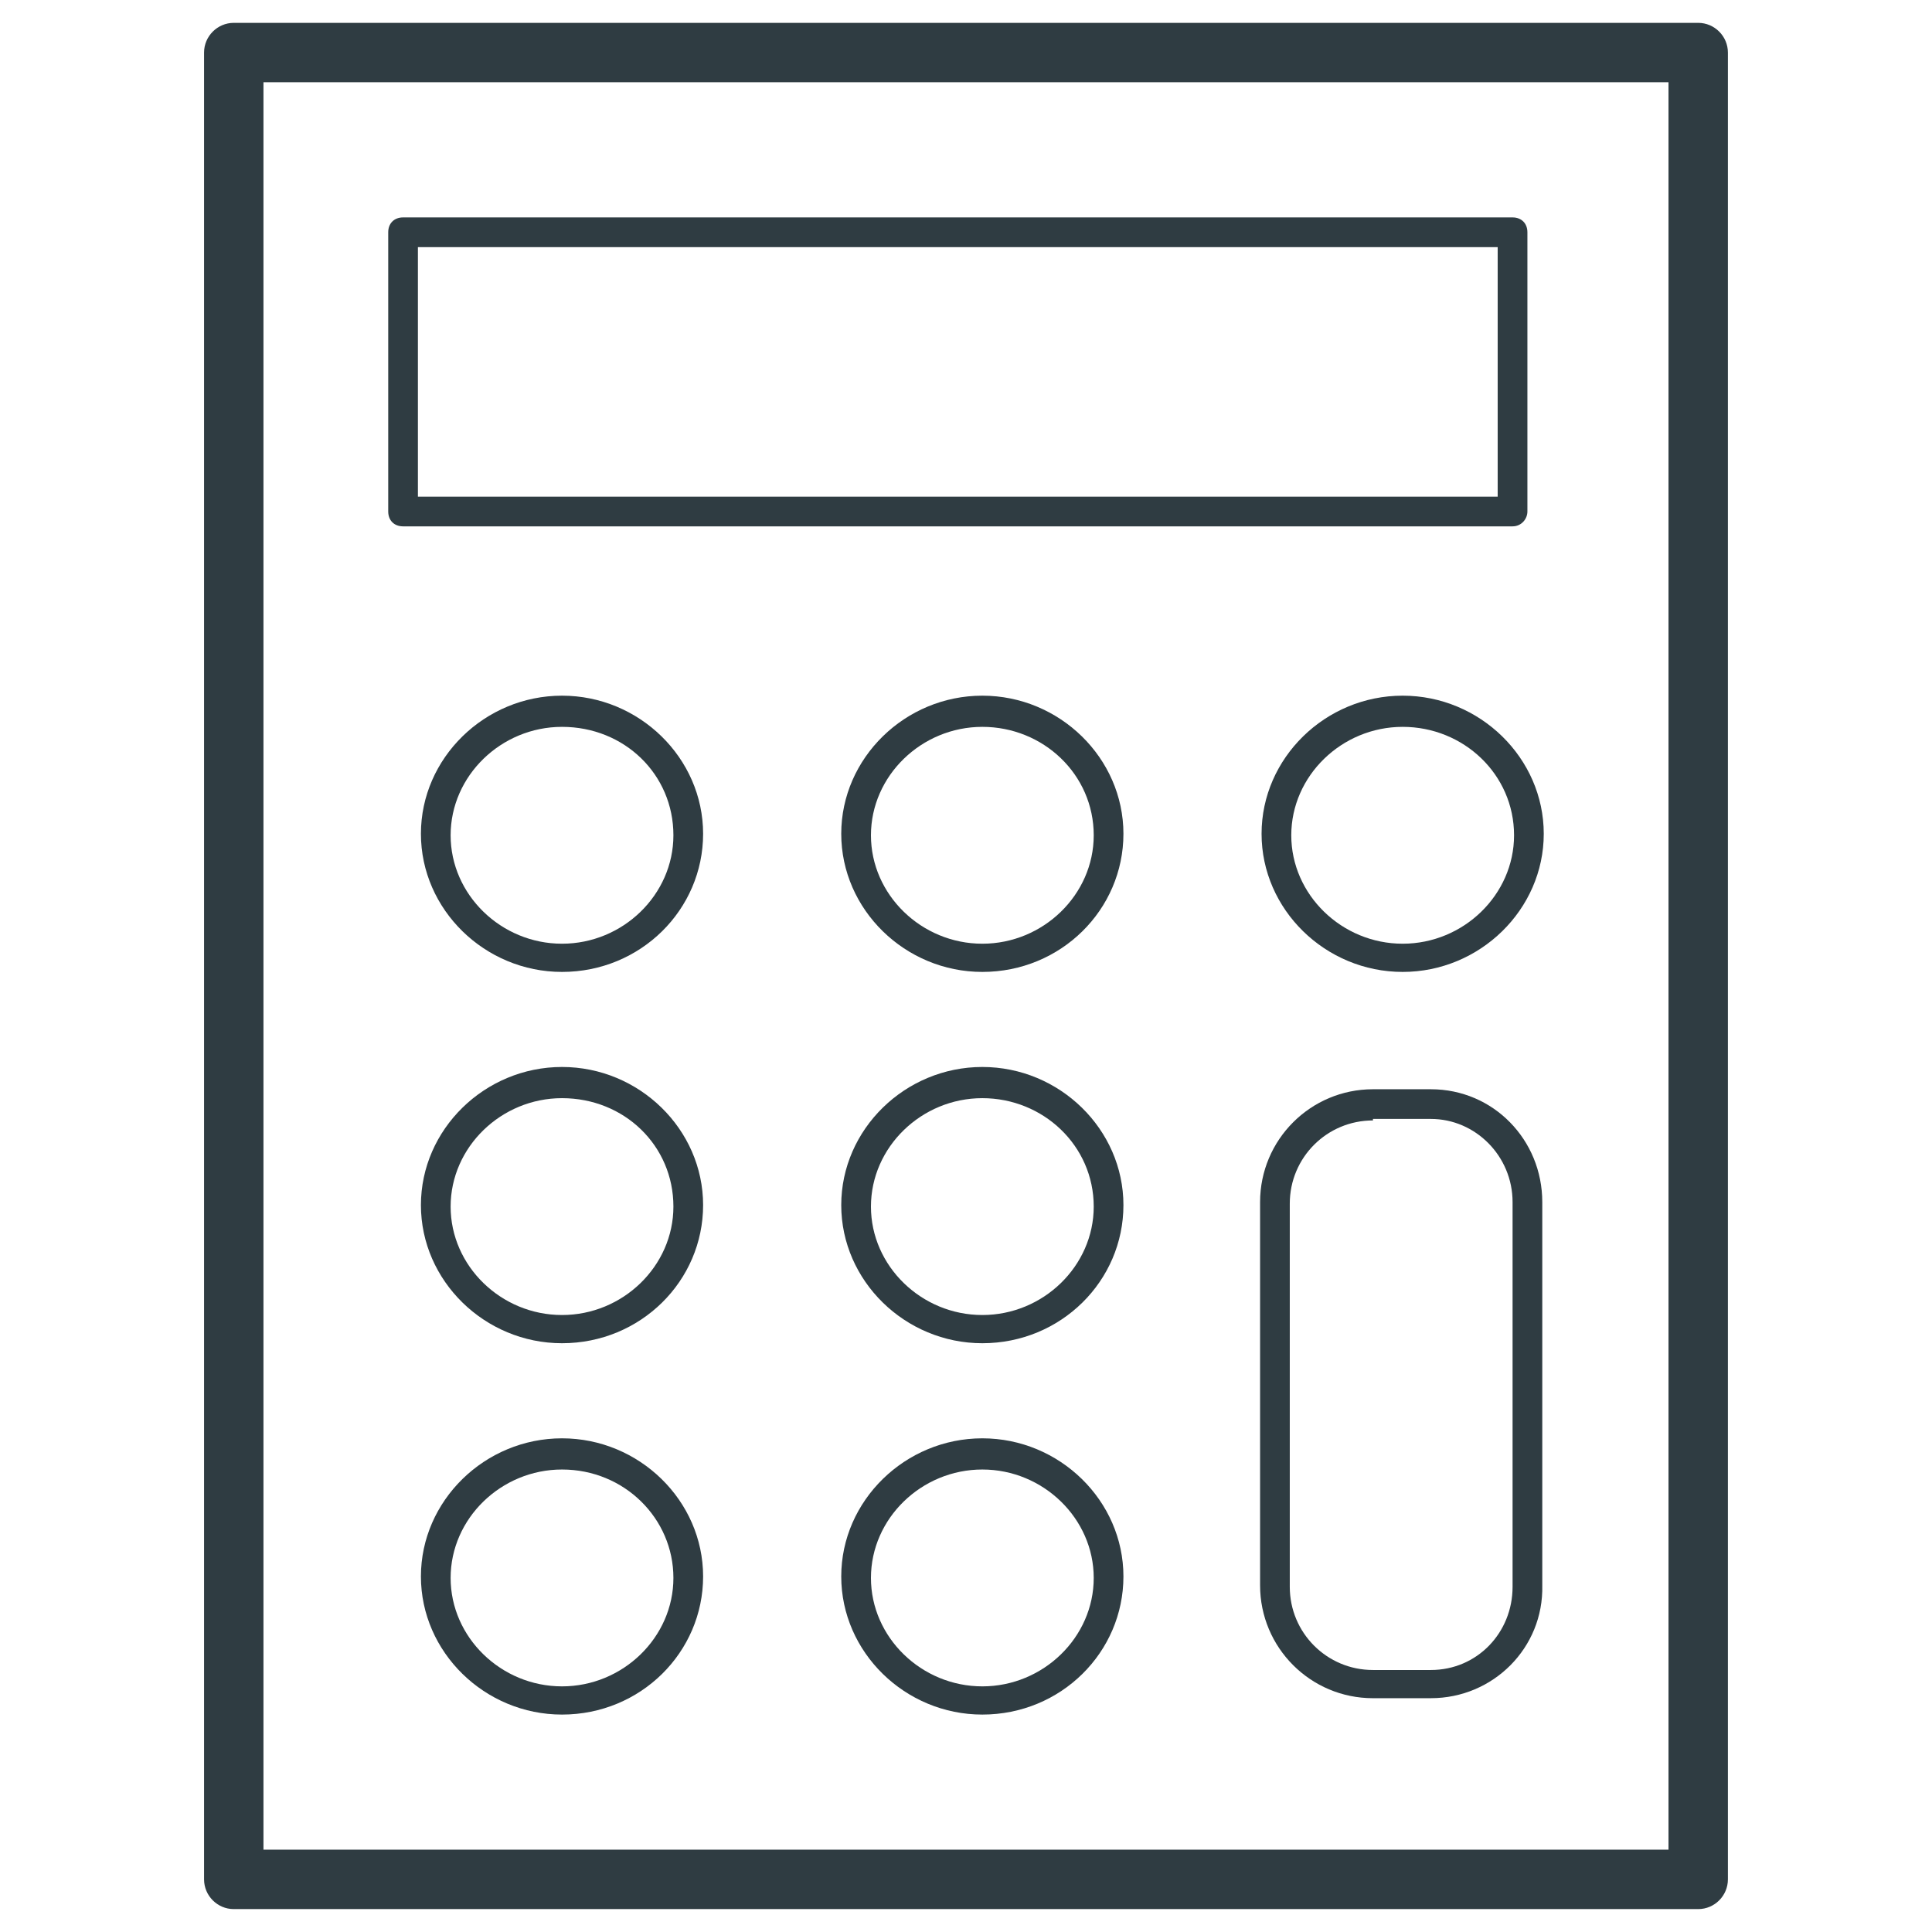
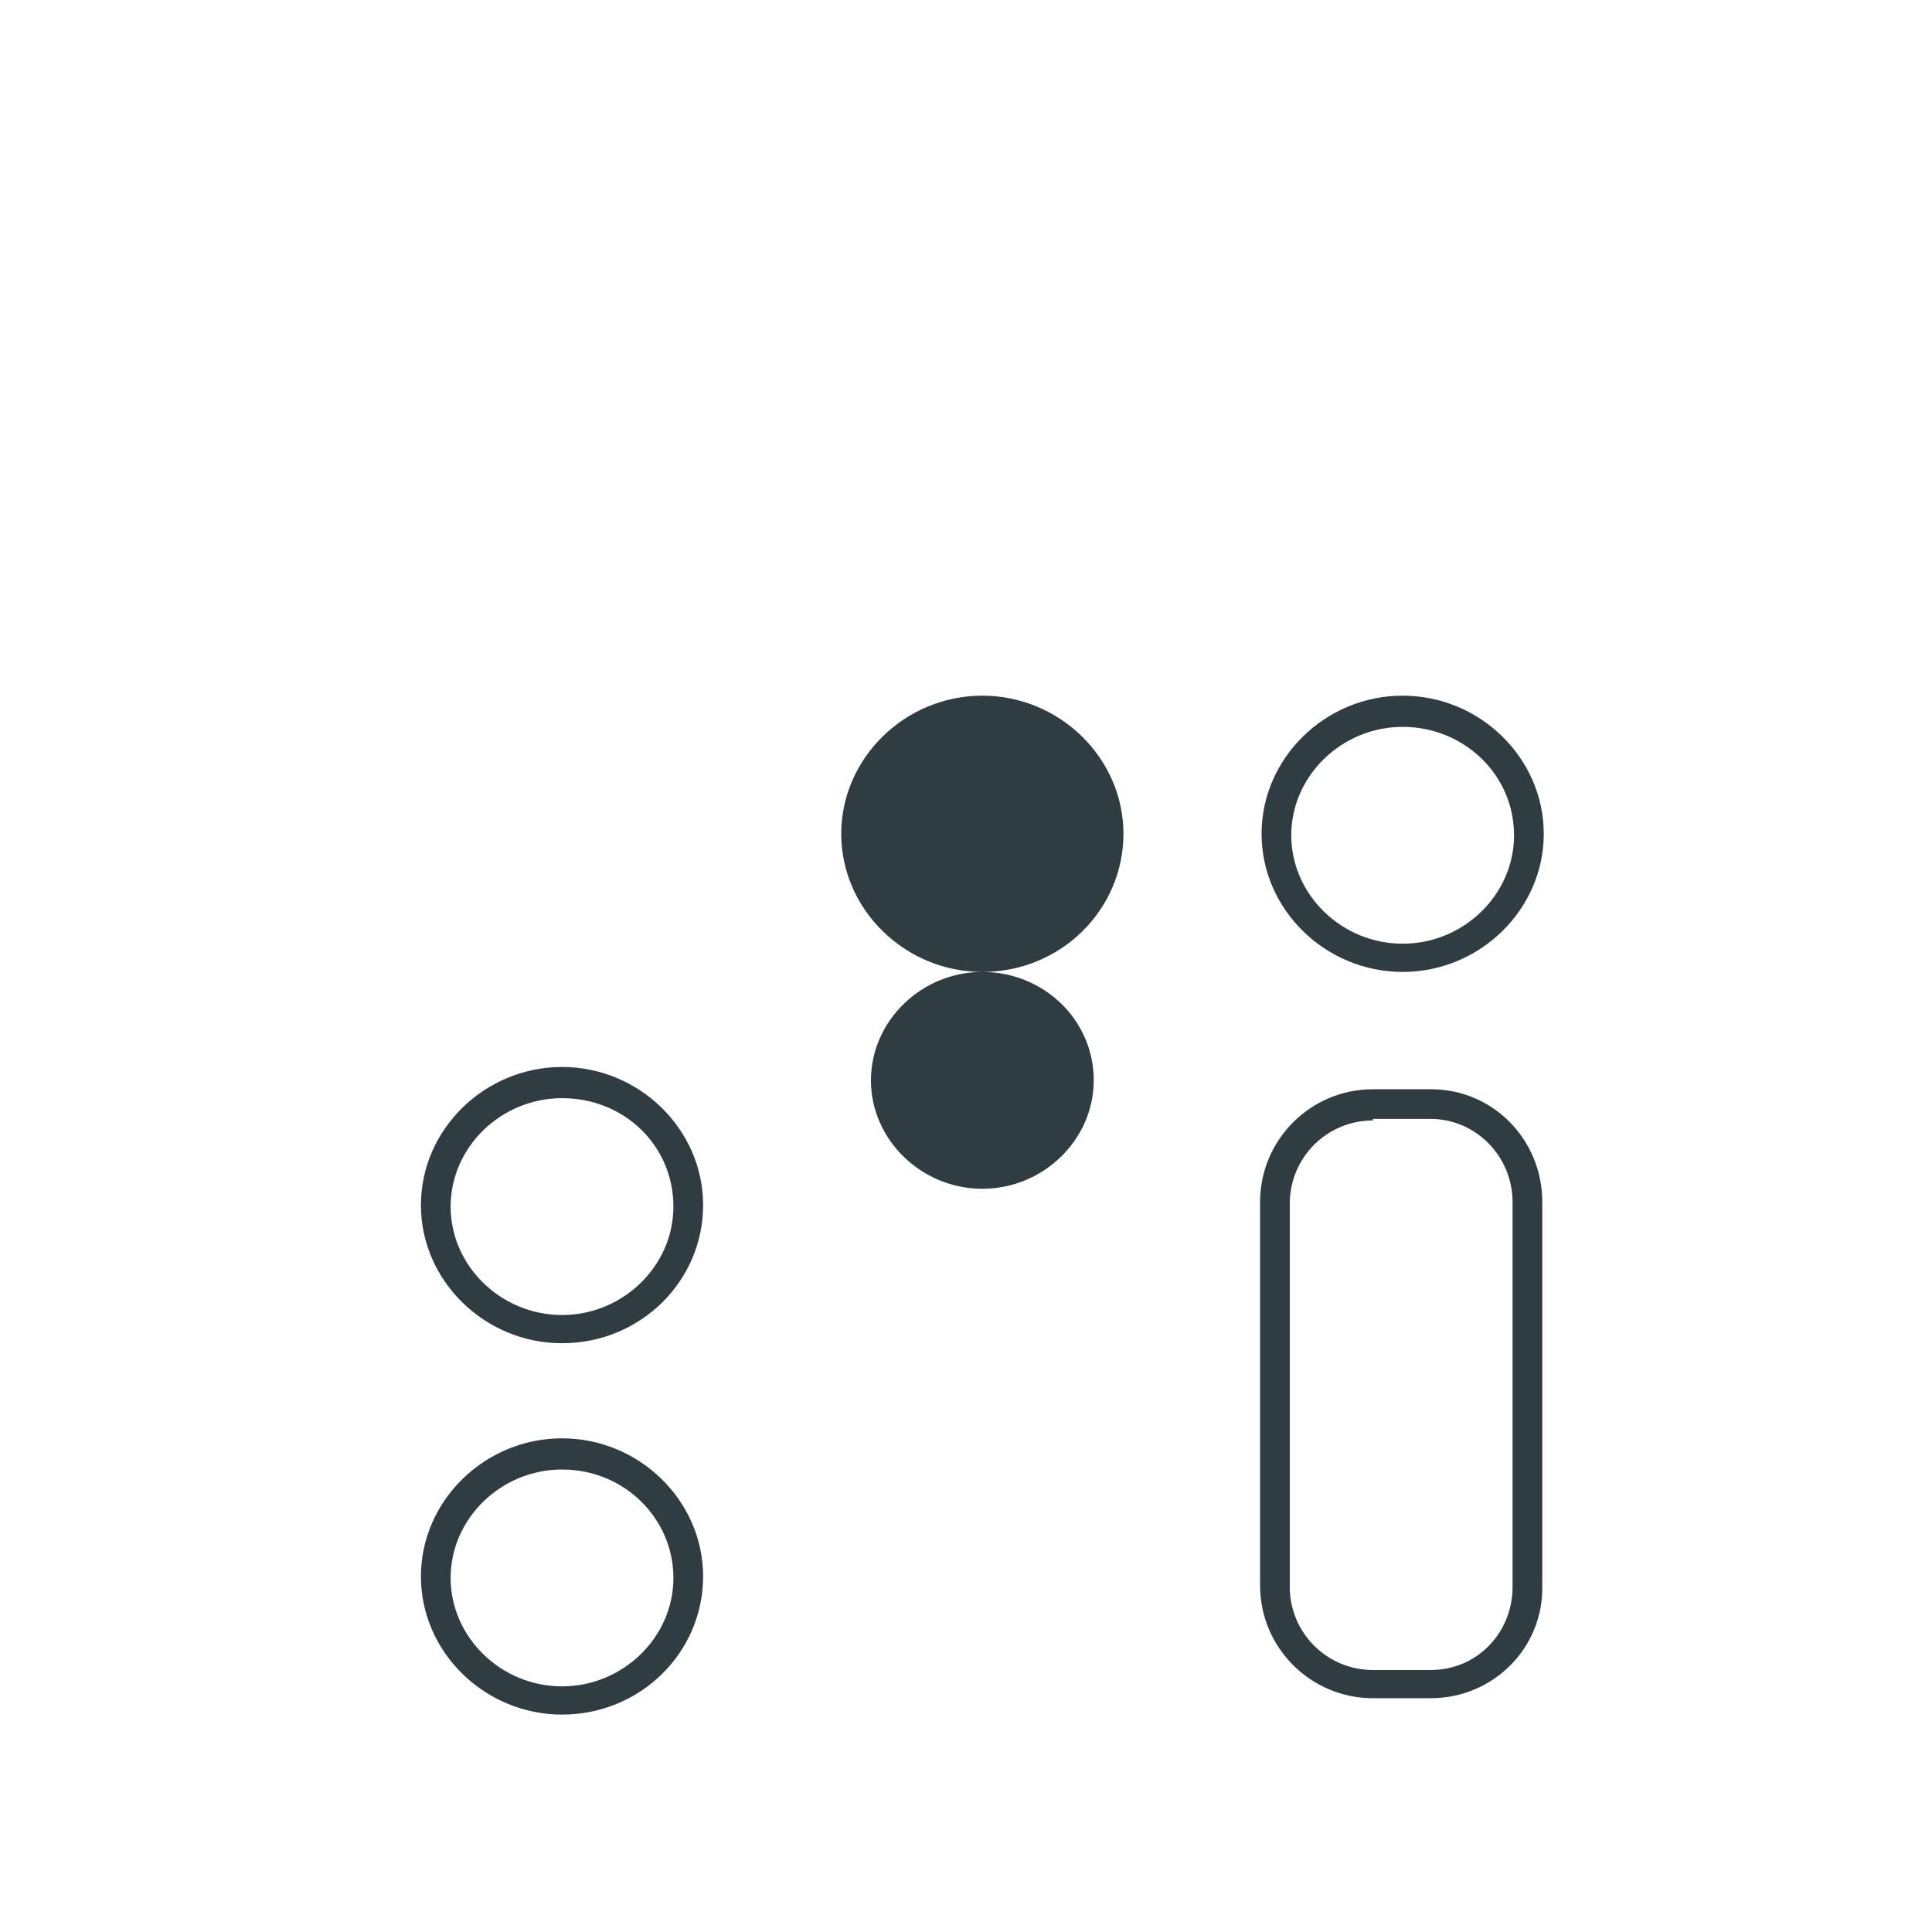
<svg xmlns="http://www.w3.org/2000/svg" width="800px" height="800px" version="1.1" viewBox="144 144 512 512">
  <g fill="#2f3c42">
-     <path d="m594.04 649.93h-388.09c-4.328 0-7.871-3.543-7.871-7.871v-484.13c0-4.328 3.543-7.871 7.871-7.871h388.09c4.328 0 7.871 3.543 7.871 7.871v484.13c0 4.332-3.539 7.871-7.871 7.871zm-380.22-15.742h372.35v-468.39h-372.35z" />
-     <path d="m544.84 283.49h-294.02c-2.363 0-3.938-1.574-3.938-3.938v-73.996c0-2.363 1.574-3.938 3.938-3.938h294.02c2.363 0 3.938 1.574 3.938 3.938v73.996c0 1.969-1.574 3.938-3.938 3.938zm-290.09-7.871h286.15v-66.125h-286.15z" />
-     <path d="m292.94 401.57c-20.469 0-37.391-16.531-37.391-36.605s16.926-36.605 37.391-36.605c20.469 0 37.391 16.531 37.391 36.605 0.004 20.074-16.527 36.605-37.391 36.605zm0-64.945c-16.137 0-29.52 12.988-29.52 28.734 0 15.742 13.383 28.734 29.52 28.734s29.52-12.988 29.52-28.734c0.004-16.141-12.988-28.734-29.52-28.734z" />
-     <path d="m404.33 401.57c-20.469 0-37.391-16.531-37.391-36.605s16.926-36.605 37.391-36.605c20.469 0 37.391 16.531 37.391 36.605s-16.531 36.605-37.391 36.605zm0-64.945c-16.137 0-29.52 12.988-29.52 28.734 0 15.742 13.383 28.734 29.52 28.734s29.52-12.988 29.52-28.734c0-16.141-13.383-28.734-29.52-28.734z" />
+     <path d="m404.33 401.57c-20.469 0-37.391-16.531-37.391-36.605s16.926-36.605 37.391-36.605c20.469 0 37.391 16.531 37.391 36.605s-16.531 36.605-37.391 36.605zc-16.137 0-29.52 12.988-29.52 28.734 0 15.742 13.383 28.734 29.52 28.734s29.52-12.988 29.52-28.734c0-16.141-13.383-28.734-29.52-28.734z" />
    <path d="m515.72 401.57c-20.469 0-37.391-16.531-37.391-36.605s16.926-36.605 37.391-36.605c20.469 0 37.391 16.531 37.391 36.605s-16.926 36.605-37.391 36.605zm0-64.945c-16.137 0-29.52 12.988-29.52 28.734 0 15.742 13.383 28.734 29.52 28.734s29.52-12.988 29.52-28.734c0-16.141-13.383-28.734-29.52-28.734z" />
    <path d="m292.94 499.97c-20.469 0-37.391-16.531-37.391-36.605 0-20.074 16.926-36.605 37.391-36.605 20.469 0 37.391 16.531 37.391 36.605 0.004 20.074-16.527 36.605-37.391 36.605zm0-64.945c-16.137 0-29.52 12.988-29.52 28.734 0 15.742 13.383 28.734 29.52 28.734s29.52-12.988 29.52-28.734c0.004-16.137-12.988-28.734-29.52-28.734z" />
-     <path d="m404.33 499.97c-20.469 0-37.391-16.531-37.391-36.605 0-20.074 16.926-36.605 37.391-36.605 20.469 0 37.391 16.531 37.391 36.605 0 20.074-16.531 36.605-37.391 36.605zm0-64.945c-16.137 0-29.52 12.988-29.52 28.734 0 15.742 13.383 28.734 29.52 28.734s29.52-12.988 29.52-28.734c0-16.137-13.383-28.734-29.52-28.734z" />
    <path d="m292.94 598.38c-20.469 0-37.391-16.531-37.391-36.605s16.926-36.605 37.391-36.605c20.469 0 37.391 16.531 37.391 36.605 0.004 20.074-16.527 36.605-37.391 36.605zm0-64.945c-16.137 0-29.52 12.988-29.52 28.734 0 15.742 13.383 28.734 29.52 28.734s29.52-12.988 29.52-28.734c0.004-15.746-12.988-28.734-29.52-28.734z" />
-     <path d="m404.33 598.38c-20.469 0-37.391-16.531-37.391-36.605s16.926-36.605 37.391-36.605c20.469 0 37.391 16.531 37.391 36.605s-16.531 36.605-37.391 36.605zm0-64.945c-16.137 0-29.52 12.988-29.52 28.734 0 15.742 13.383 28.734 29.52 28.734s29.52-12.988 29.52-28.734c0-15.746-13.383-28.734-29.52-28.734z" />
    <path d="m523.2 594.04h-15.352c-16.531 0-29.914-13.383-29.914-29.914v-101.55c0-16.531 13.383-29.914 29.914-29.914h15.352c16.531 0 29.52 13.383 29.52 29.914v101.55c0.395 16.527-12.988 29.91-29.52 29.91zm-15.352-153.11c-12.203 0-22.043 9.84-22.043 22.043v101.55c0 12.203 9.84 22.043 22.043 22.043h15.352c12.203 0 21.648-9.84 21.648-22.043v-101.95c0-12.203-9.84-22.043-21.648-22.043h-15.352z" />
  </g>
</svg>